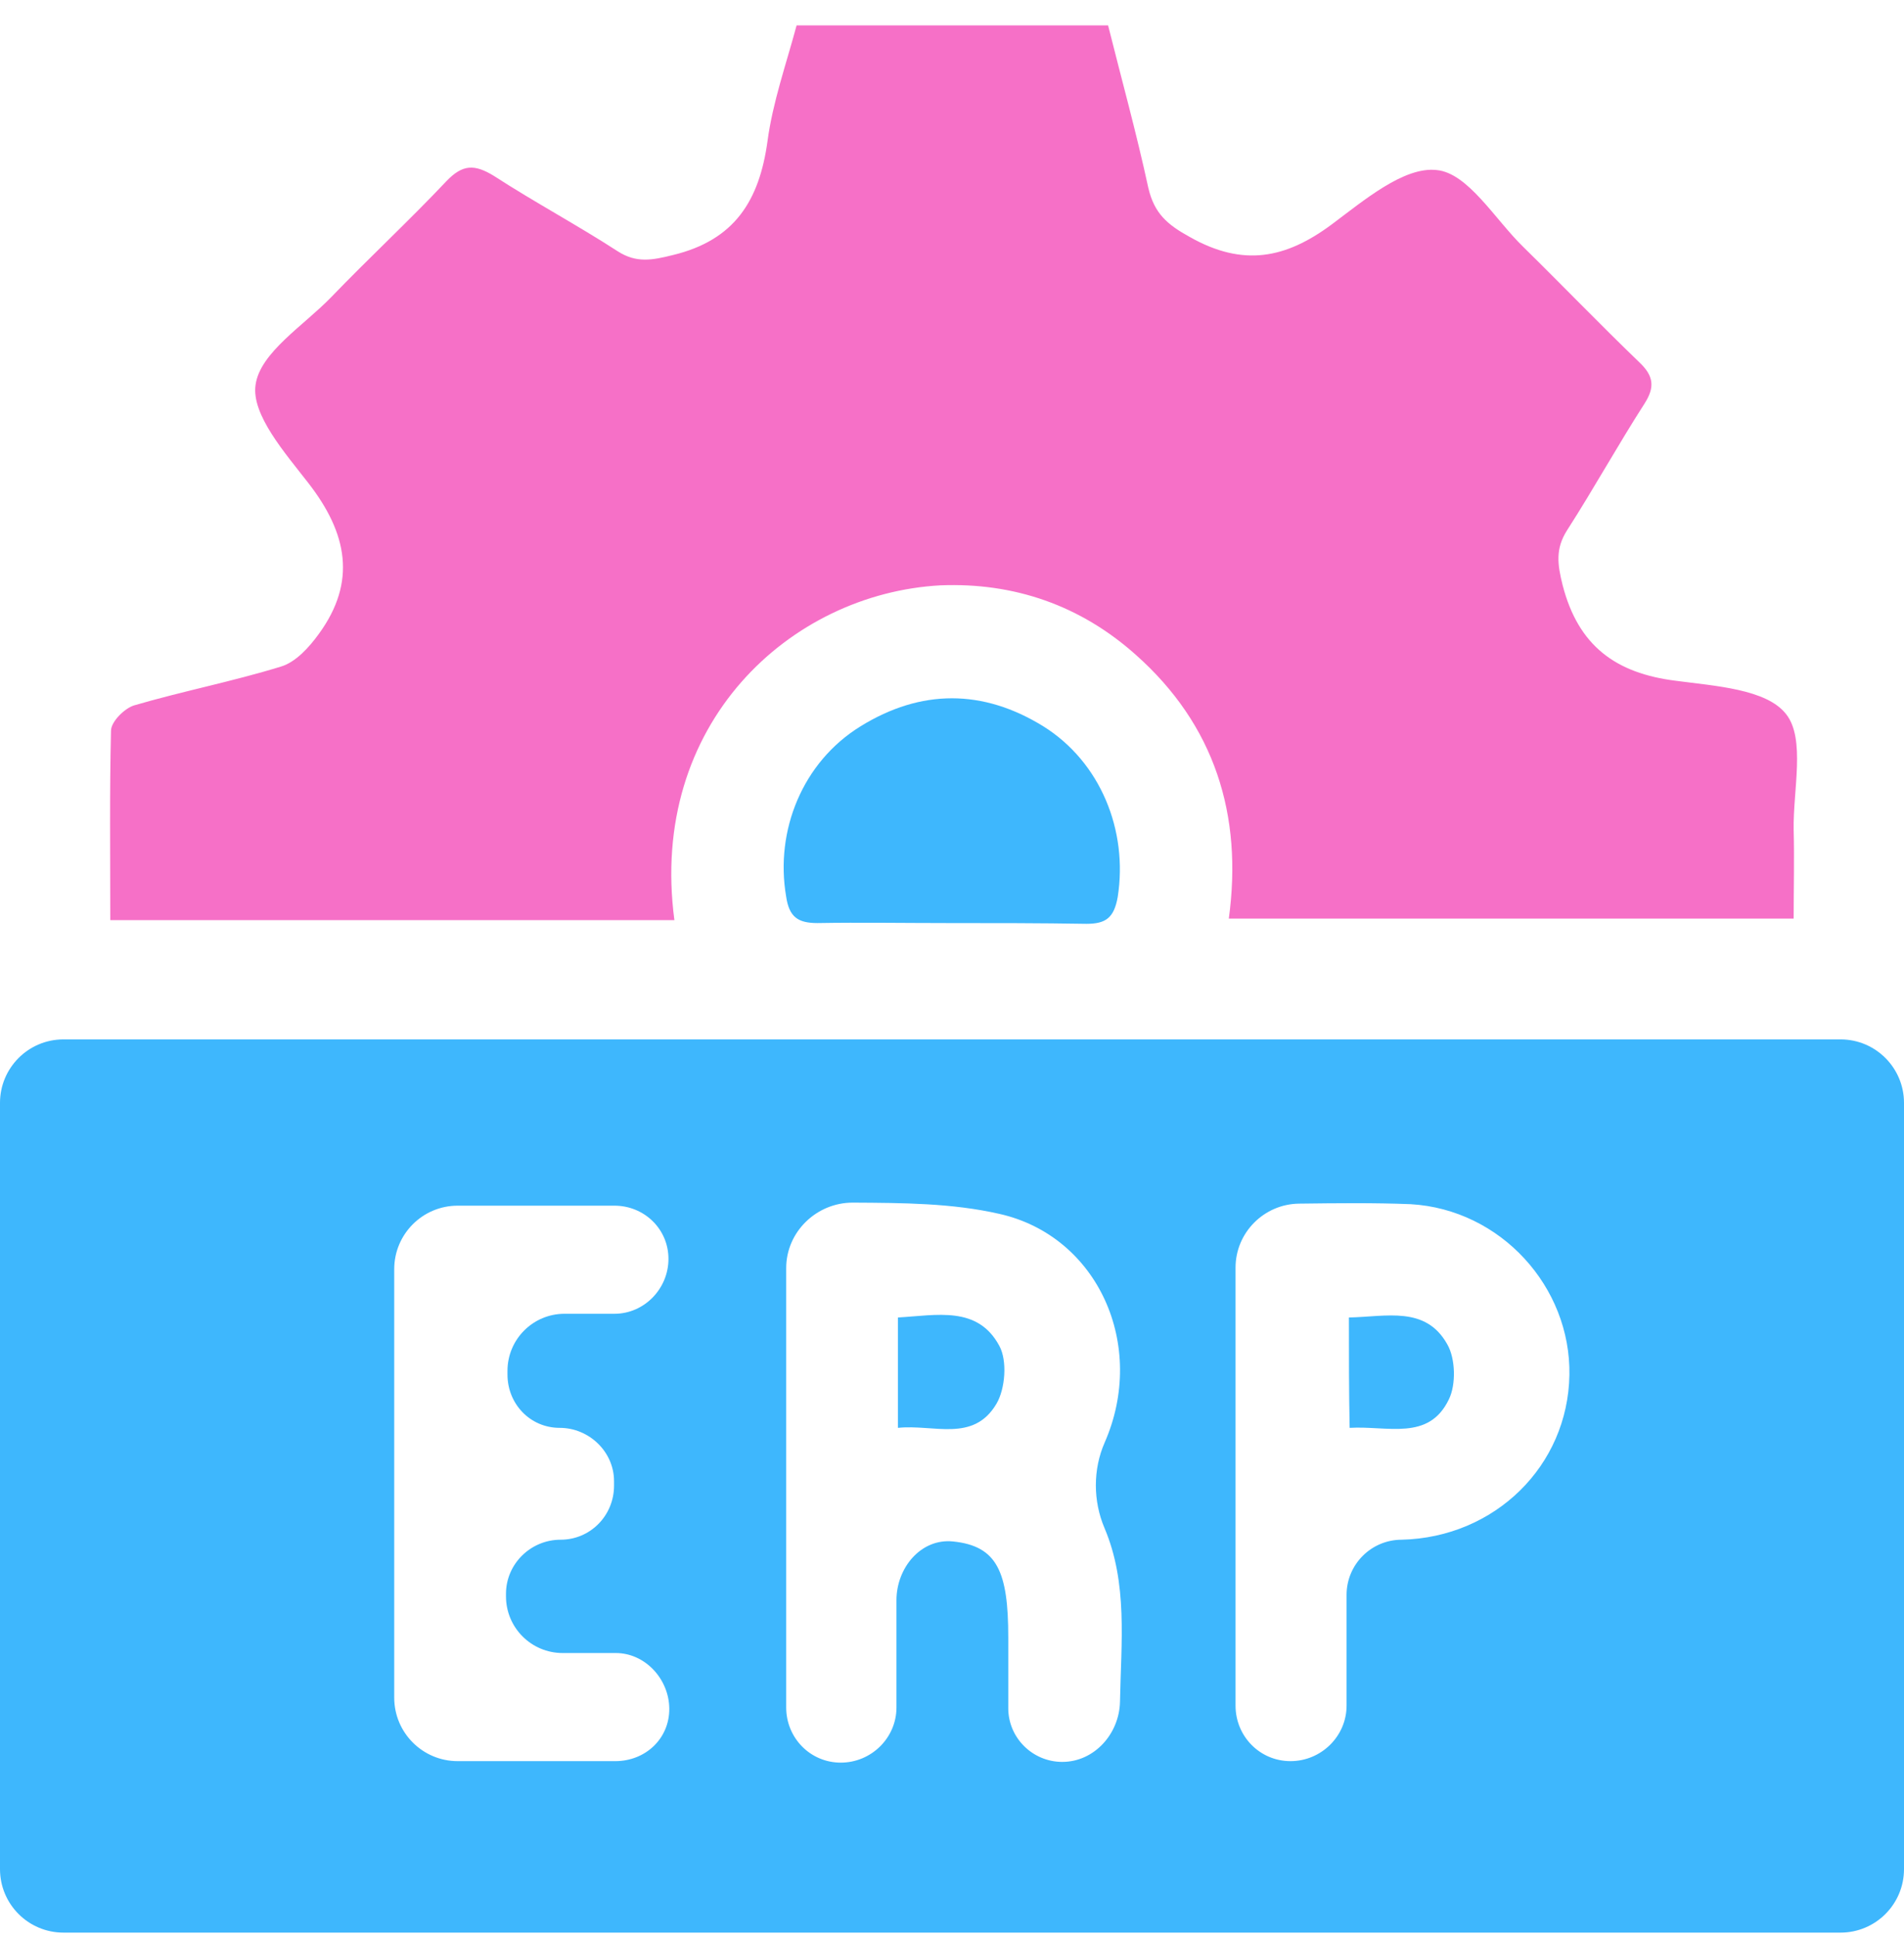
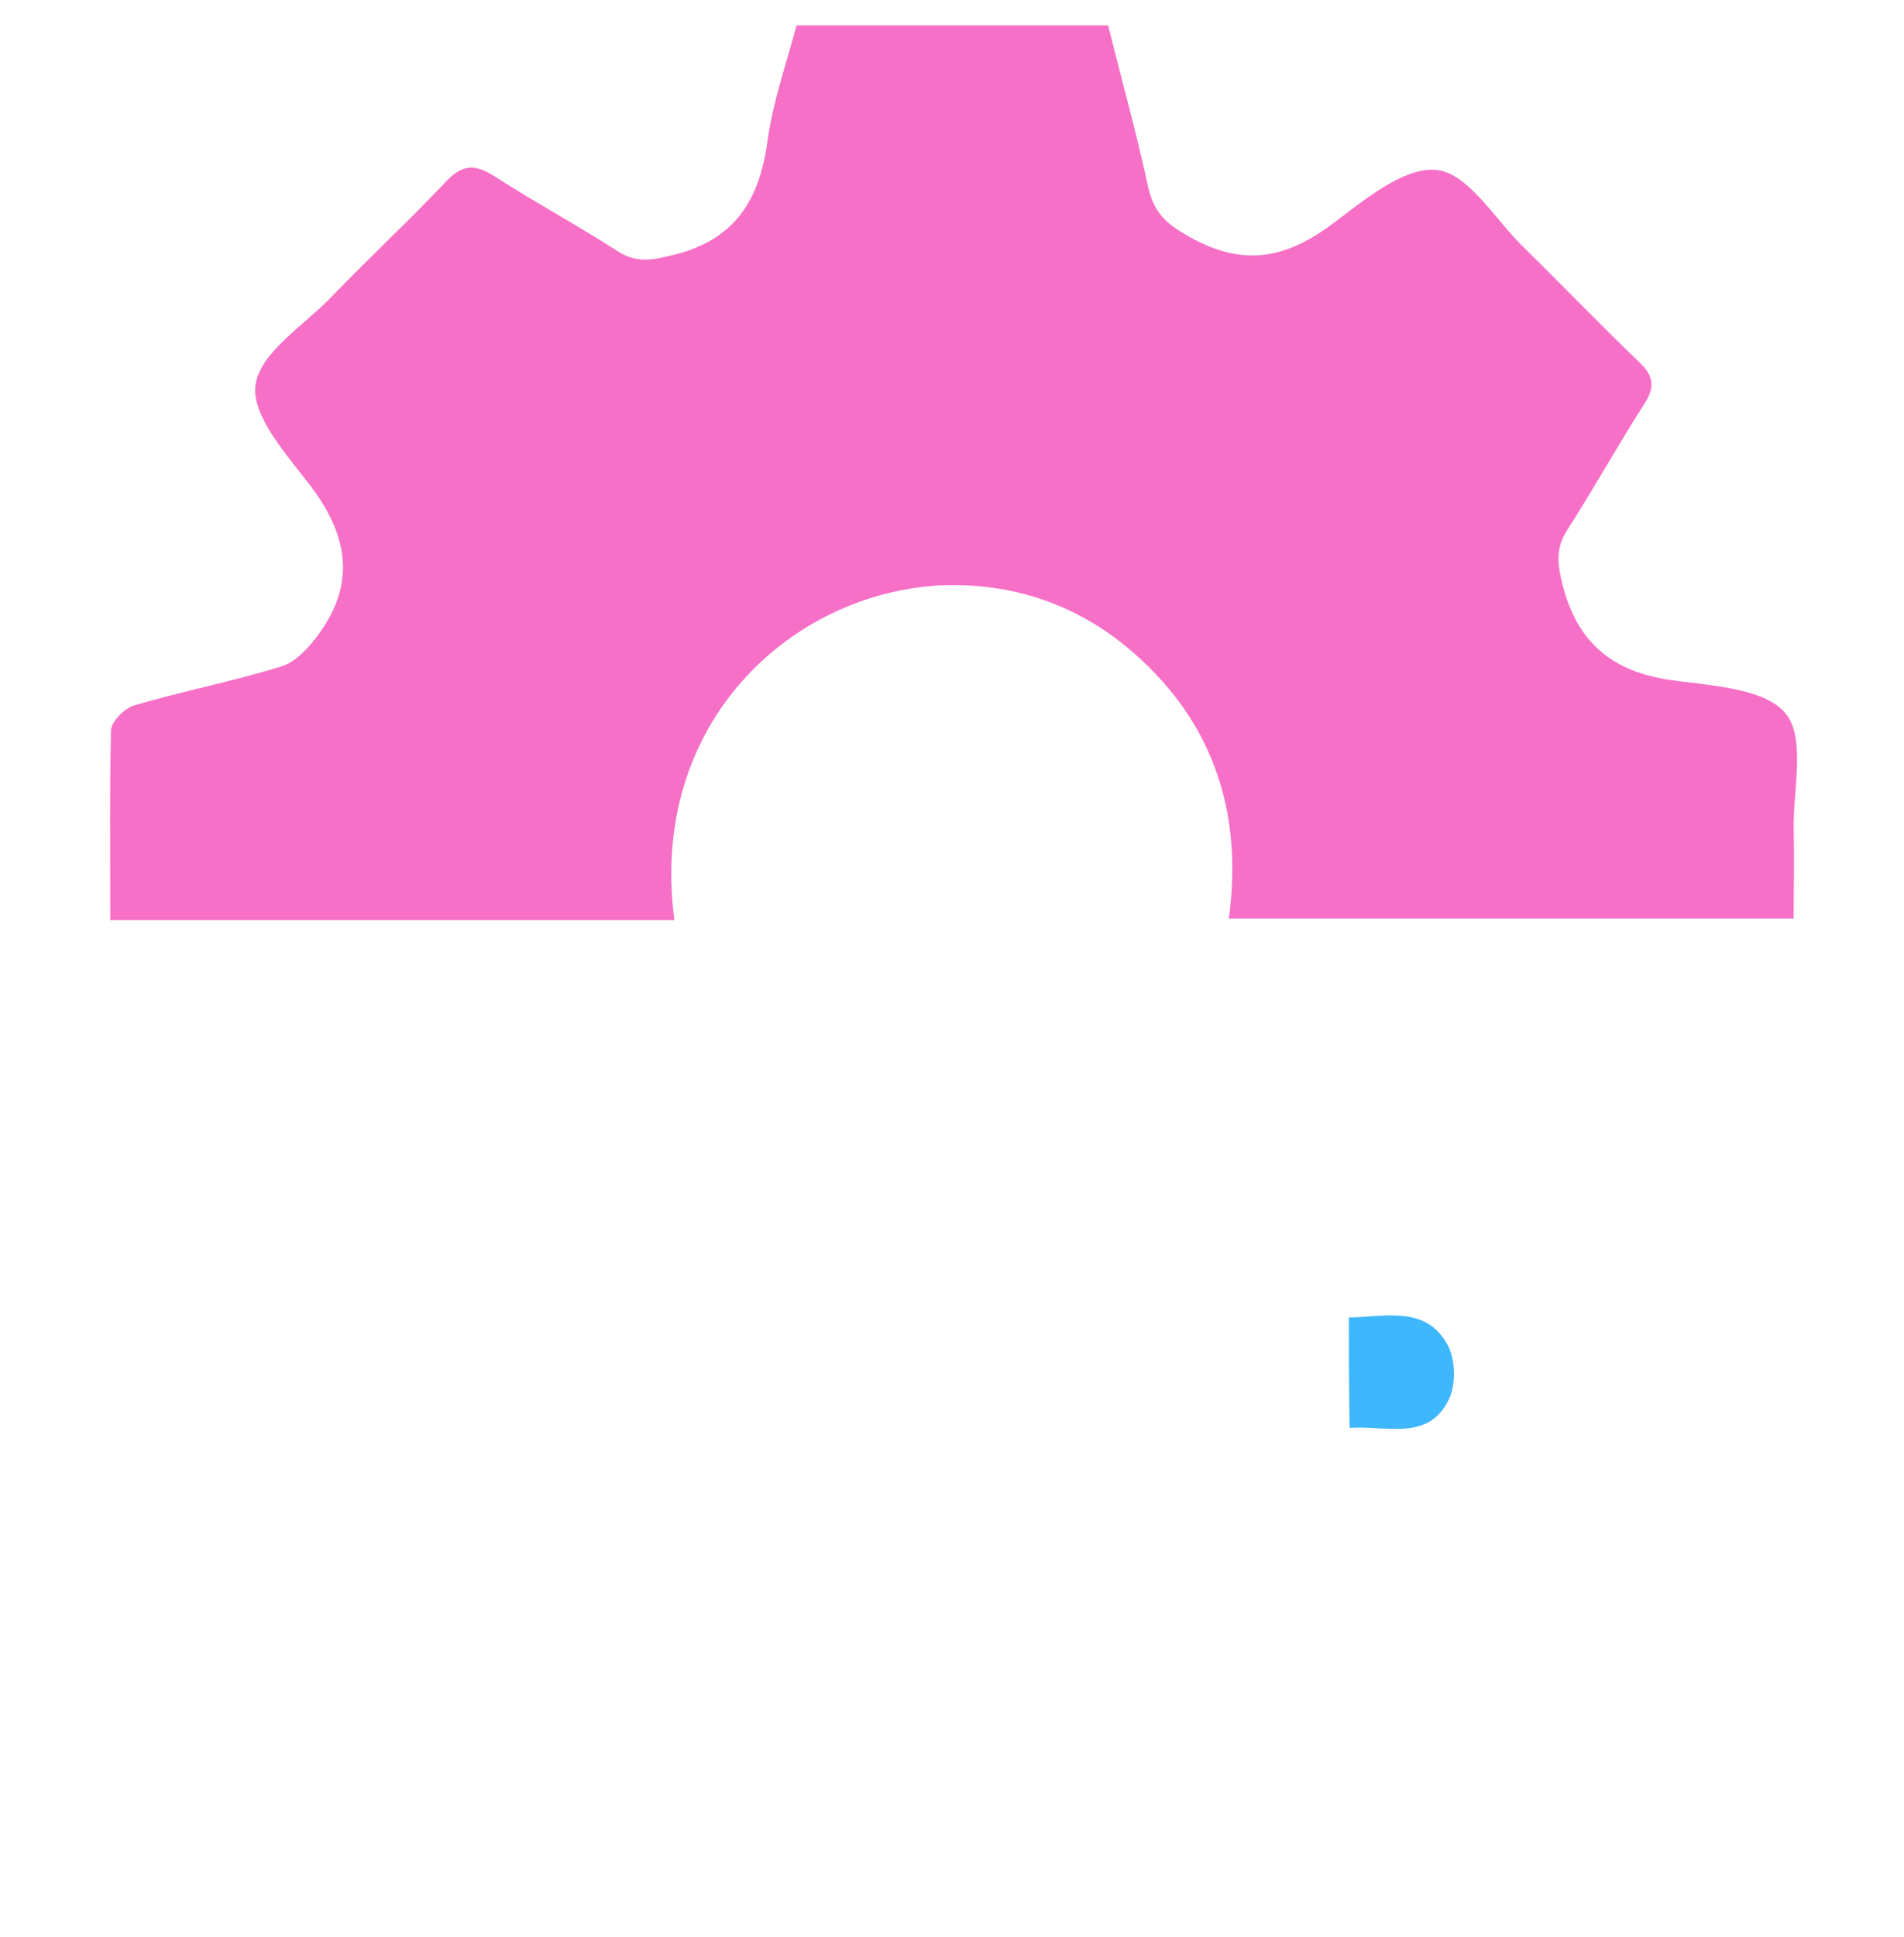
<svg xmlns="http://www.w3.org/2000/svg" width="60" height="61" viewBox="0 0 60 61" fill="none">
-   <path d="M60 58.87C60 59.975 59.105 60.87 58 60.87C39.287 60.87 20.672 60.87 2 60.87C0.895 60.87 0 59.975 0 58.87C0 50.817 0 42.808 0 34.737C0 33.633 0.895 32.737 2 32.737C20.672 32.737 39.307 32.737 58 32.737C59.105 32.737 60 33.633 60 34.737C60 42.774 60 50.799 60 58.87ZM34.805 48.126C34.444 47.277 34.44 46.281 34.81 45.437C36.154 42.373 34.595 38.927 31.491 38.232C30.001 37.892 28.444 37.887 26.881 37.878C25.736 37.872 24.775 38.795 24.775 39.94C24.775 44.646 24.775 49.214 24.775 53.778C24.775 54.738 25.535 55.516 26.495 55.516C27.455 55.516 28.25 54.738 28.25 53.778C28.25 52.642 28.25 51.518 28.25 50.399C28.25 49.381 29.021 48.446 30.033 48.55C31.43 48.693 31.773 49.512 31.773 51.571C31.773 52.316 31.773 53.061 31.773 53.802C31.773 54.736 32.541 55.493 33.475 55.493C34.487 55.493 35.275 54.605 35.294 53.593C35.328 51.725 35.544 49.866 34.805 48.126ZM40.935 37.91C39.831 37.924 38.935 38.823 38.935 39.927C38.935 44.579 38.935 49.154 38.935 53.72C38.935 54.686 39.701 55.469 40.667 55.469C41.633 55.469 42.434 54.686 42.434 53.72C42.434 52.556 42.434 51.402 42.434 50.232C42.434 49.273 43.212 48.495 44.172 48.495C47.108 48.424 49.409 46.17 49.456 43.305C49.503 40.534 47.295 38.092 44.454 37.927C43.296 37.881 42.138 37.895 40.935 37.91ZM21.091 53.819C21.086 52.889 20.334 52.064 19.404 52.064C18.841 52.064 18.284 52.064 17.73 52.064C16.744 52.064 15.945 51.265 15.945 50.279C15.945 50.252 15.945 50.225 15.945 50.197C15.945 49.257 16.725 48.495 17.665 48.495C18.606 48.495 19.35 47.732 19.35 46.792C19.35 46.745 19.35 46.698 19.35 46.651C19.35 45.724 18.563 44.972 17.636 44.972C16.709 44.972 15.992 44.22 15.992 43.293C15.992 43.254 15.992 43.215 15.992 43.176C15.992 42.184 16.797 41.379 17.789 41.379C18.319 41.379 18.843 41.379 19.362 41.379C20.302 41.379 21.065 40.59 21.065 39.65C21.065 38.71 20.302 37.974 19.362 37.974C17.707 37.974 16.068 37.974 14.423 37.974C13.318 37.974 12.423 38.87 12.423 39.974C12.423 44.494 12.423 48.978 12.423 53.469C12.423 54.574 13.318 55.469 14.423 55.469C16.089 55.469 17.739 55.469 19.391 55.469C20.335 55.469 21.096 54.764 21.091 53.819Z" fill="#3EB7FD" />
  <path d="M3.475 28.98C3.475 26.913 3.451 24.964 3.498 23.015C3.498 22.733 3.921 22.311 4.226 22.217C5.753 21.77 7.326 21.465 8.852 20.995C9.322 20.855 9.745 20.385 10.05 19.962C11.248 18.318 10.942 16.792 9.721 15.219C8.993 14.279 7.913 13.058 8.054 12.119C8.195 11.109 9.557 10.264 10.426 9.371C11.623 8.127 12.892 6.952 14.066 5.708C14.582 5.168 14.958 5.168 15.569 5.543C16.837 6.365 18.199 7.093 19.467 7.915C20.054 8.291 20.547 8.197 21.205 8.033C23.154 7.563 23.929 6.318 24.187 4.44C24.351 3.219 24.774 2.021 25.103 0.8C28.343 0.8 31.561 0.8 34.919 0.8C35.342 2.491 35.811 4.181 36.187 5.919C36.375 6.718 36.774 7.07 37.502 7.469C39.169 8.408 40.508 8.15 41.964 7.07C42.974 6.318 44.242 5.238 45.275 5.356C46.261 5.45 47.107 6.905 47.999 7.774C49.22 8.972 50.418 10.217 51.663 11.414C52.109 11.837 52.156 12.189 51.827 12.706C50.981 14.021 50.23 15.383 49.385 16.698C49.009 17.285 49.079 17.778 49.244 18.436C49.737 20.338 50.911 21.207 52.813 21.442C54.034 21.606 55.678 21.7 56.289 22.498C56.899 23.273 56.5 24.894 56.523 26.138C56.547 27.031 56.523 27.923 56.523 28.933C50.582 28.933 44.711 28.933 38.723 28.933C39.169 25.669 38.277 22.827 35.788 20.62C34.05 19.07 31.96 18.342 29.635 18.436C24.892 18.694 20.43 22.804 21.252 28.98C15.381 28.98 9.486 28.98 3.475 28.98Z" fill="#F670C7" />
-   <path d="M29.868 29.073C28.506 29.073 27.121 29.05 25.759 29.073C25.148 29.073 24.866 28.886 24.772 28.228C24.42 26.162 25.289 24.001 27.121 22.874C29.023 21.7 30.972 21.7 32.874 22.874C34.682 24.001 35.551 26.162 35.222 28.252C35.105 28.909 34.847 29.097 34.236 29.097C32.78 29.073 31.324 29.073 29.868 29.073Z" fill="#3EB7FD" />
-   <path d="M28.297 44.972C28.297 43.751 28.297 42.647 28.297 41.496C29.518 41.426 30.81 41.12 31.491 42.389C31.749 42.858 31.678 43.751 31.397 44.22C30.669 45.441 29.424 44.854 28.297 44.972Z" fill="#3EB7FD" />
  <path d="M42.508 41.496C43.682 41.473 44.927 41.121 45.608 42.342C45.866 42.788 45.889 43.61 45.655 44.08C45.02 45.395 43.729 44.901 42.531 44.972C42.508 43.845 42.508 42.718 42.508 41.496Z" fill="#3EB7FD" />
</svg>